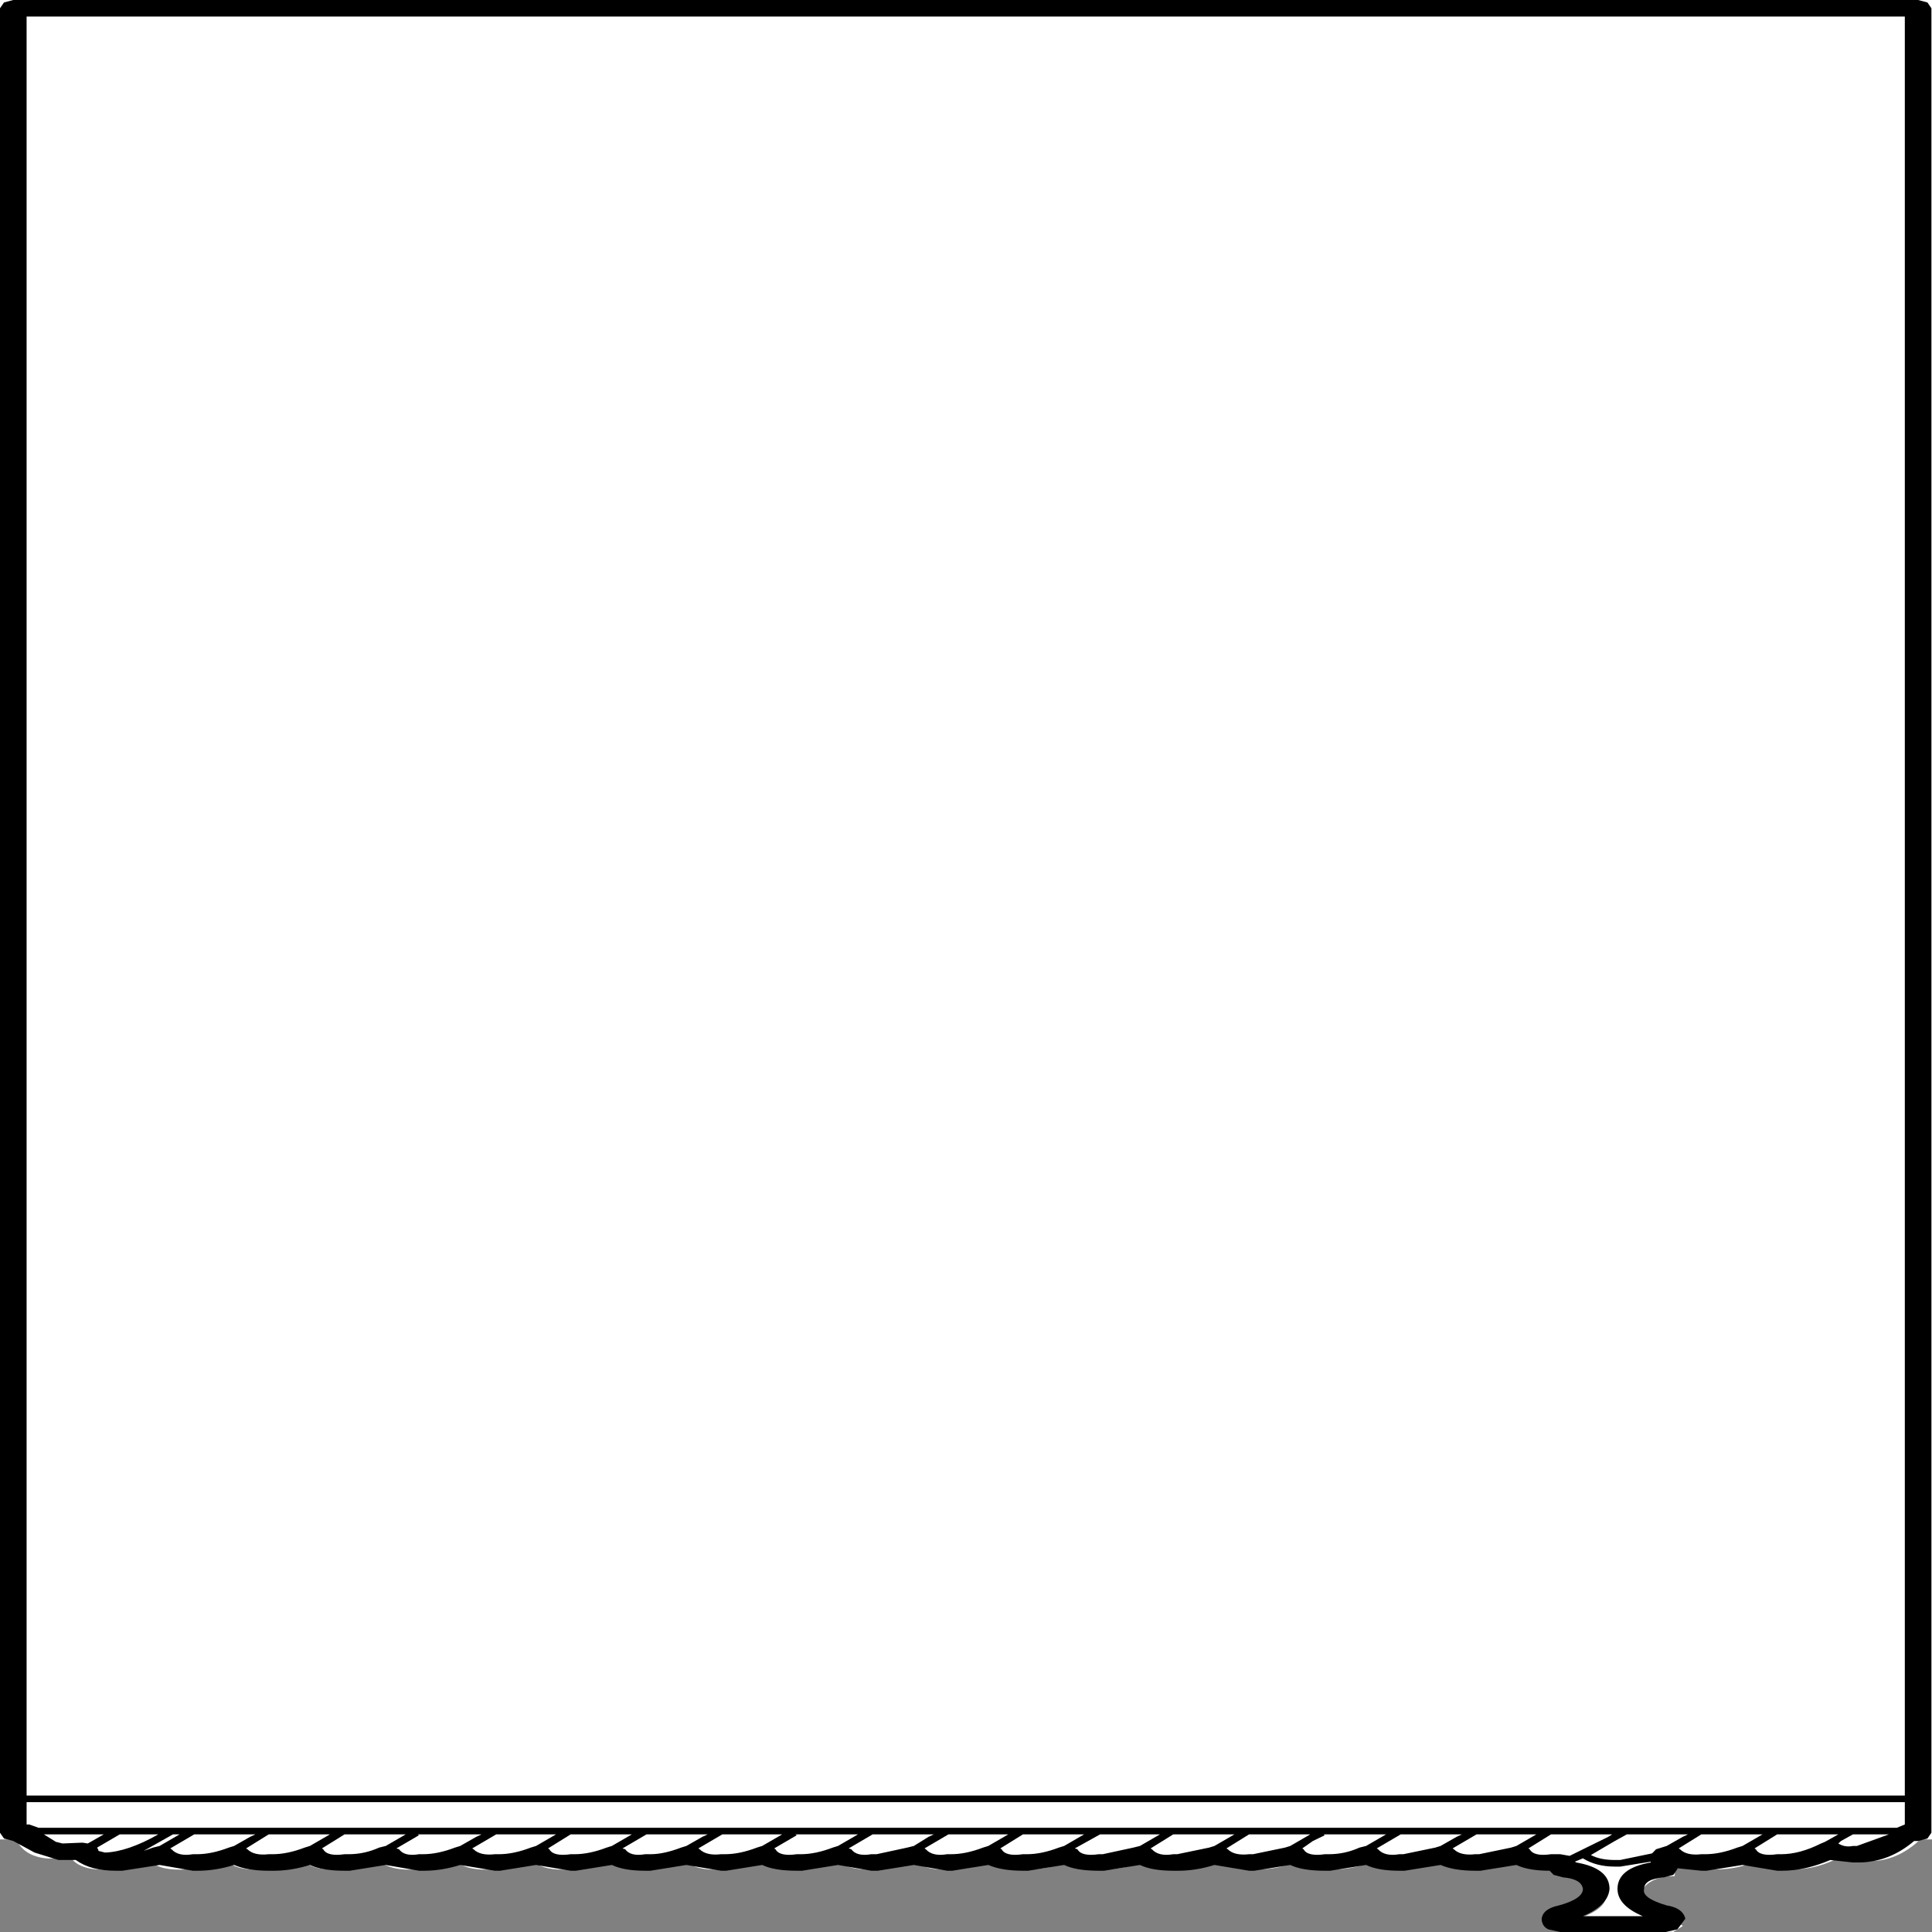
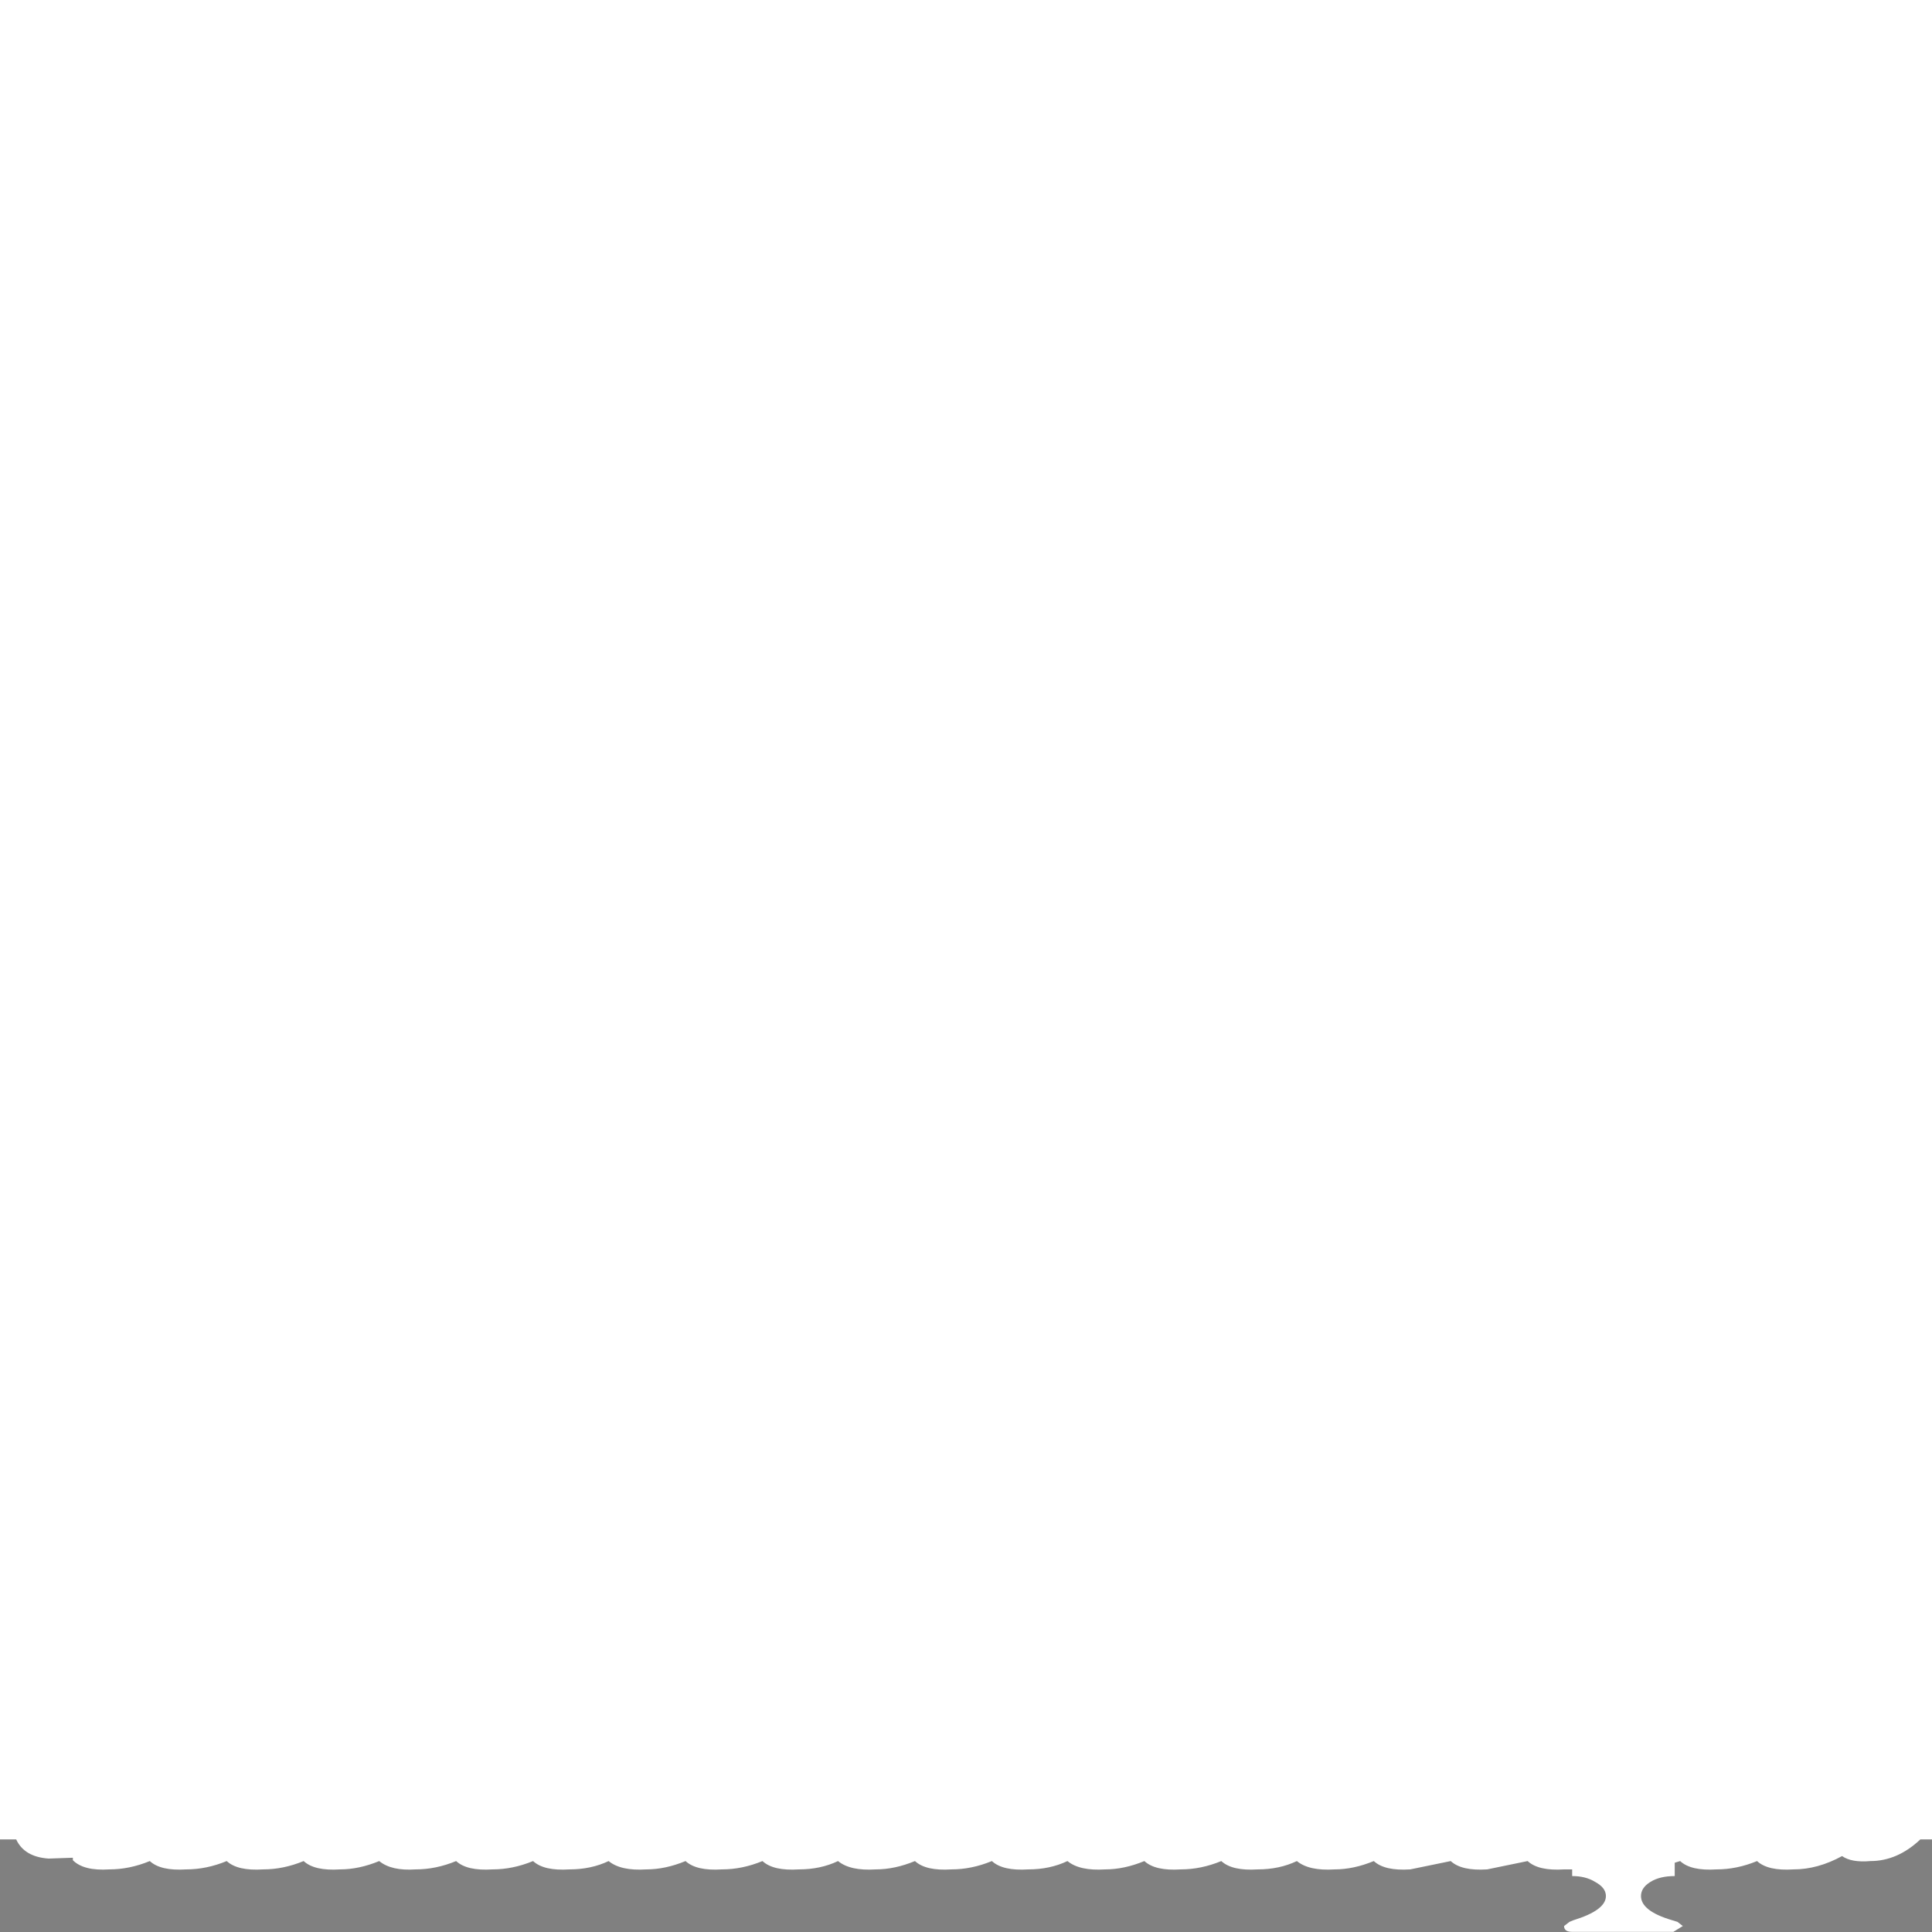
<svg xmlns="http://www.w3.org/2000/svg" xmlns:xlink="http://www.w3.org/1999/xlink" height="100%" width="100%" preserveAspectRatio="none" viewBox="0 0 100 100">
  <rect x="0" y="0" width="100" height="100" fill="#808080" stroke="none" />
  <defs>
    <g id="sprite0" transform="matrix(1.0, 0.0, 0.0, 1.0, 35.8, 58.0)">
      <use height="116.0" transform="matrix(1.0, 0.0, 0.0, 1.0, -35.8, -58.0)" width="71.6" xlink:href="#shape0" />
    </g>
    <g id="shape0" transform="matrix(1.0, 0.0, 0.0, 1.0, 35.8, 58.0)">
      <path d="M-14.7 54.25 Q-15.65 54.35 -16.05 53.75 -16.8 54.25 -17.55 54.25 -18.5 54.35 -18.9 53.75 -19.65 54.25 -20.4 54.25 -21.3 54.35 -21.75 53.75 -22.5 54.25 -23.2 54.25 -24.15 54.35 -24.55 53.75 -25.3 54.25 -26.05 54.25 -27.0 54.35 -27.4 53.75 -28.15 54.25 -28.9 54.25 -29.85 54.35 -30.25 53.75 -31.0 54.25 -31.75 54.25 -32.7 54.35 -33.1 53.7 L-33.1 53.55 -34.0 53.6 Q-34.9 53.5 -35.2 52.45 L-35.8 52.45 -35.8 -58.0 35.8 -58.0 35.8 52.45 35.35 52.45 Q34.5 53.75 33.5 53.75 32.8 53.85 32.45 53.45 31.55 54.25 30.65 54.25 29.7 54.35 29.3 53.75 28.55 54.25 27.8 54.25 26.85 54.35 26.45 53.75 L26.25 53.85 26.25 54.65 Q25.7 54.65 25.35 55.0 25.0 55.35 25.0 55.85 25.0 56.75 26.15 57.3 L26.35 57.4 26.55 57.65 26.2 58.0 22.45 58.0 Q22.15 58.0 22.15 57.65 L22.35 57.4 22.5 57.3 Q23.7 56.7 23.7 55.85 23.7 55.35 23.3 55.0 22.95 54.65 22.45 54.65 L22.45 54.25 22.15 54.25 Q21.2 54.35 20.8 53.75 L19.3 54.25 Q18.35 54.35 17.95 53.75 L16.45 54.25 Q15.5 54.35 15.1 53.75 14.35 54.25 13.65 54.25 12.7 54.35 12.25 53.75 11.6 54.25 10.8 54.25 9.85 54.35 9.45 53.75 8.7 54.25 7.95 54.25 7.0 54.35 6.6 53.75 5.85 54.25 5.15 54.25 4.2 54.35 3.75 53.75 3.1 54.25 2.3 54.25 1.35 54.35 0.95 53.75 0.2 54.25 -0.55 54.25 -1.5 54.35 -1.9 53.75 -2.65 54.25 -3.35 54.25 -4.3 54.35 -4.75 53.75 -5.4 54.25 -6.2 54.25 -7.15 54.35 -7.55 53.75 -8.3 54.25 -9.05 54.25 -10.0 54.35 -10.4 53.75 -11.15 54.25 -11.85 54.25 -12.8 54.35 -13.25 53.75 -13.9 54.25 -14.7 54.25" fill="#ffffff" fill-rule="evenodd" stroke="none" class="fill" />
    </g>
    <g id="sprite1" transform="matrix(1.0, 0.0, 0.0, 1.0, 36.3, 58.5)">
      <use height="117.0" transform="matrix(1.0, 0.0, 0.0, 1.0, -36.3, -58.5)" width="72.6" xlink:href="#shape1" />
    </g>
    <g id="shape1" transform="matrix(1.0, 0.0, 0.0, 1.0, 36.3, 58.5)">
-       <path d="M35.3 -57.5 L-35.3 -57.5 -35.3 50.2 35.3 50.2 35.3 -57.5 M27.65 53.75 L27.8 53.75 Q28.35 53.75 29.0 53.35 L29.2 53.25 29.95 52.55 27.65 52.55 26.8 53.4 26.85 53.45 Q27.1 53.85 27.65 53.75 M32.15 53.1 L32.3 53.0 32.8 52.55 30.5 52.55 29.65 53.4 29.7 53.45 Q29.85 53.9 30.5 53.75 L30.65 53.75 Q31.35 53.75 32.15 53.1 M32.9 52.95 L32.8 53.1 Q33.05 53.35 33.35 53.25 L33.5 53.25 34.7 52.55 33.35 52.55 32.9 52.95 M-9.9 52.7 L-9.7 52.55 -12.0 52.55 -12.9 53.4 -12.8 53.45 Q-12.6 53.9 -12.05 53.75 L-11.85 53.75 Q-11.35 53.75 -10.7 53.35 L-10.5 53.25 -9.9 52.7 M-7.85 53.35 L-7.65 53.25 -6.9 52.55 -9.15 52.55 -10.05 53.4 -10.0 53.45 Q-9.75 53.85 -9.2 53.75 L-9.05 53.75 Q-8.5 53.75 -7.85 53.35 M-6.4 52.55 L-6.35 52.6 -7.2 53.4 -7.15 53.45 Q-7.0 53.9 -6.35 53.75 L-6.2 53.75 Q-5.65 53.75 -5.0 53.35 L-4.8 53.25 -4.05 52.55 -6.4 52.55 M-1.4 52.7 L-1.2 52.55 -3.5 52.55 -4.4 53.4 -4.3 53.45 Q-4.1 53.9 -3.55 53.75 L-3.35 53.75 -2.2 53.35 -1.95 53.25 -1.4 52.7 M0.85 53.25 L1.6 52.55 -0.65 52.55 -1.55 53.4 -1.5 53.45 Q-1.25 53.9 -0.7 53.75 L-0.55 53.75 Q0.0 53.75 0.65 53.35 L0.85 53.25 M2.15 53.75 L2.3 53.75 Q2.85 53.75 3.5 53.35 L3.7 53.25 4.45 52.55 2.15 52.55 1.3 53.4 1.35 53.45 Q1.5 53.9 2.15 53.75 M6.3 53.35 L6.55 53.25 7.3 52.55 5.05 52.55 4.1 53.4 4.2 53.45 Q4.35 53.9 5.0 53.75 L5.15 53.75 6.3 53.35 M6.95 53.4 L7.0 53.45 Q7.25 53.9 7.8 53.75 L7.95 53.75 9.15 53.35 9.35 53.25 10.1 52.55 7.8 52.55 6.95 53.4 M12.0 53.35 L12.2 53.25 12.95 52.55 10.65 52.55 9.8 53.4 9.85 53.45 Q10.1 53.85 10.65 53.75 L10.8 53.75 12.0 53.35 M15.8 52.55 L13.45 52.55 13.5 52.6 13.05 52.95 12.65 53.4 12.7 53.45 Q12.85 53.9 13.5 53.75 L13.65 53.75 Q14.25 53.75 14.8 53.35 L15.05 53.25 15.8 52.55 M18.3 53.4 L18.35 53.45 Q18.6 53.85 19.15 53.75 L19.3 53.75 20.5 53.35 20.7 53.25 21.45 52.55 19.2 52.55 18.3 53.4 M18.45 52.7 L18.65 52.55 16.35 52.55 15.45 53.4 15.5 53.45 Q15.75 53.9 16.3 53.75 L16.45 53.75 17.65 53.35 17.85 53.25 18.45 52.7 M25.8 53.7 L25.95 53.45 26.35 53.25 26.95 52.7 27.15 52.55 24.85 52.55 24.4 52.95 23.5 53.8 Q23.85 54.1 24.4 54.1 L24.6 54.1 25.8 53.7 M23.2 54.0 L22.9 54.2 22.95 54.25 Q24.2 54.6 24.2 55.85 24.15 56.85 23.2 57.5 L25.45 57.5 Q24.5 56.85 24.5 55.85 24.5 54.6 25.75 54.25 L25.75 54.2 24.6 54.5 24.4 54.5 Q23.7 54.5 23.2 54.0 M24.15 52.7 L24.3 52.55 22.0 52.55 21.15 53.4 21.2 53.45 Q21.35 53.9 22.0 53.75 L22.35 53.75 22.7 53.85 24.15 52.7 M-35.2 51.95 L-34.85 52.15 35.0 52.15 35.3 51.95 35.3 50.6 -35.3 50.6 -35.3 51.95 -35.2 51.95 M-30.9 53.55 L-30.55 53.35 -30.3 53.25 -29.55 52.55 -29.8 52.55 -30.9 53.55 M-32.4 52.55 L-34.65 52.55 -34.2 53.0 -33.95 53.1 -33.2 53.05 -33.0 53.1 -32.4 52.55 M-30.35 52.55 L-31.8 52.55 -32.65 53.35 -32.6 53.5 -32.6 53.55 -32.35 53.65 Q-31.5 53.6 -30.35 52.55 M-24.85 53.35 L-24.65 53.25 -23.9 52.55 -26.2 52.55 -27.05 53.4 -27.0 53.45 Q-26.75 53.85 -26.2 53.75 L-26.05 53.75 Q-25.5 53.75 -24.85 53.35 M-26.9 52.7 L-26.7 52.55 -29.0 52.55 -29.9 53.4 -29.85 53.45 Q-29.6 53.9 -29.05 53.75 L-28.9 53.75 Q-28.35 53.75 -27.7 53.35 L-27.5 53.25 -26.9 52.7 M-24.2 53.4 L-24.15 53.45 Q-24.0 53.9 -23.35 53.75 L-23.2 53.75 Q-22.6 53.75 -22.05 53.35 L-21.8 53.25 -21.05 52.55 -23.35 52.55 -24.2 53.4 M-15.7 53.4 L-15.65 53.45 Q-15.5 53.9 -14.85 53.75 L-14.7 53.75 Q-14.15 53.75 -13.5 53.35 L-13.3 53.25 -12.55 52.55 -14.85 52.55 -15.7 53.4 M-18.55 53.4 L-18.5 53.45 Q-18.25 53.85 -17.7 53.75 L-17.55 53.75 Q-17.0 53.75 -16.35 53.35 L-16.15 53.25 -15.4 52.55 -17.65 52.55 -18.55 53.4 M-18.4 52.7 L-18.2 52.55 -20.6 52.55 -20.55 52.6 -21.4 53.4 -21.3 53.45 Q-21.1 53.9 -20.55 53.75 L-20.4 53.75 Q-19.85 53.75 -19.2 53.35 L-19.0 53.25 -18.4 52.7 M36.15 -58.35 L36.3 -58.0 36.3 52.45 36.15 52.8 35.8 52.95 35.65 52.95 Q34.7 54.25 33.55 54.25 L33.35 54.25 32.5 54.1 Q31.55 54.75 30.7 54.75 L30.5 54.75 29.2 54.4 27.85 54.75 27.65 54.75 26.75 54.6 26.75 54.65 26.6 55.0 26.25 55.15 Q25.5 55.25 25.5 55.85 25.4 56.4 26.35 56.85 26.95 57.0 27.05 57.65 L26.75 58.3 26.2 58.5 22.45 58.5 21.9 58.3 Q21.65 58.1 21.65 57.65 21.7 57.05 22.3 56.85 23.2 56.45 23.2 55.85 23.15 55.25 22.45 55.15 L22.1 55.0 21.95 54.75 Q21.15 54.75 20.7 54.4 L19.35 54.75 19.15 54.75 Q18.35 54.75 17.85 54.4 L16.5 54.75 16.3 54.75 Q15.5 54.75 15.05 54.4 L13.7 54.75 13.5 54.75 Q12.65 54.75 12.2 54.4 L10.85 54.75 10.65 54.75 9.35 54.4 Q8.65 54.75 8.0 54.75 L7.8 54.75 Q7.0 54.75 6.55 54.4 L5.2 54.75 5.0 54.75 Q4.15 54.75 3.7 54.4 L2.35 54.75 2.15 54.75 Q1.35 54.75 0.85 54.4 L-0.5 54.75 -0.7 54.75 -1.95 54.4 -3.3 54.75 -3.55 54.75 -4.8 54.4 -6.15 54.75 -6.35 54.75 Q-7.2 54.75 -7.65 54.4 L-9.0 54.75 -9.2 54.75 -10.5 54.4 -11.85 54.75 -12.05 54.75 Q-12.85 54.75 -13.3 54.4 L-14.65 54.75 -14.85 54.75 -16.15 54.4 -17.5 54.75 -17.7 54.75 -19.0 54.4 Q-19.7 54.75 -20.35 54.75 L-20.55 54.75 -21.8 54.4 -23.15 54.75 -23.35 54.75 Q-24.2 54.75 -24.65 54.4 -25.35 54.75 -26.0 54.75 L-26.2 54.75 Q-27.0 54.75 -27.5 54.4 -28.2 54.75 -28.85 54.75 L-29.05 54.75 -30.3 54.4 -31.7 54.75 -31.95 54.75 Q-32.9 54.75 -33.45 54.1 L-34.1 54.1 -35.0 53.65 -35.8 52.95 -36.15 52.8 -36.3 52.45 -36.3 -58.0 -36.15 -58.35 -35.8 -58.5 35.8 -58.5 36.15 -58.35" fill="#000000" fill-rule="evenodd" stroke="none" class="line" />
-     </g>
+       </g>
  </defs>
  <g transform="matrix(1.0, 0.0, 0.0, 1.0, 0.0, 0.0)">
    <use height="116.0" id="Fill" transform="matrix(1.397, 0.0, 0.0, 0.862, -0, -0)" width="71.6" xlink:href="#sprite0" />
    <use height="117.0" id="Line" transform="matrix(1.377, 0.0, 0.0, 0.855, 0.0, -0)" width="72.6" xlink:href="#sprite1" />
  </g>
</svg>